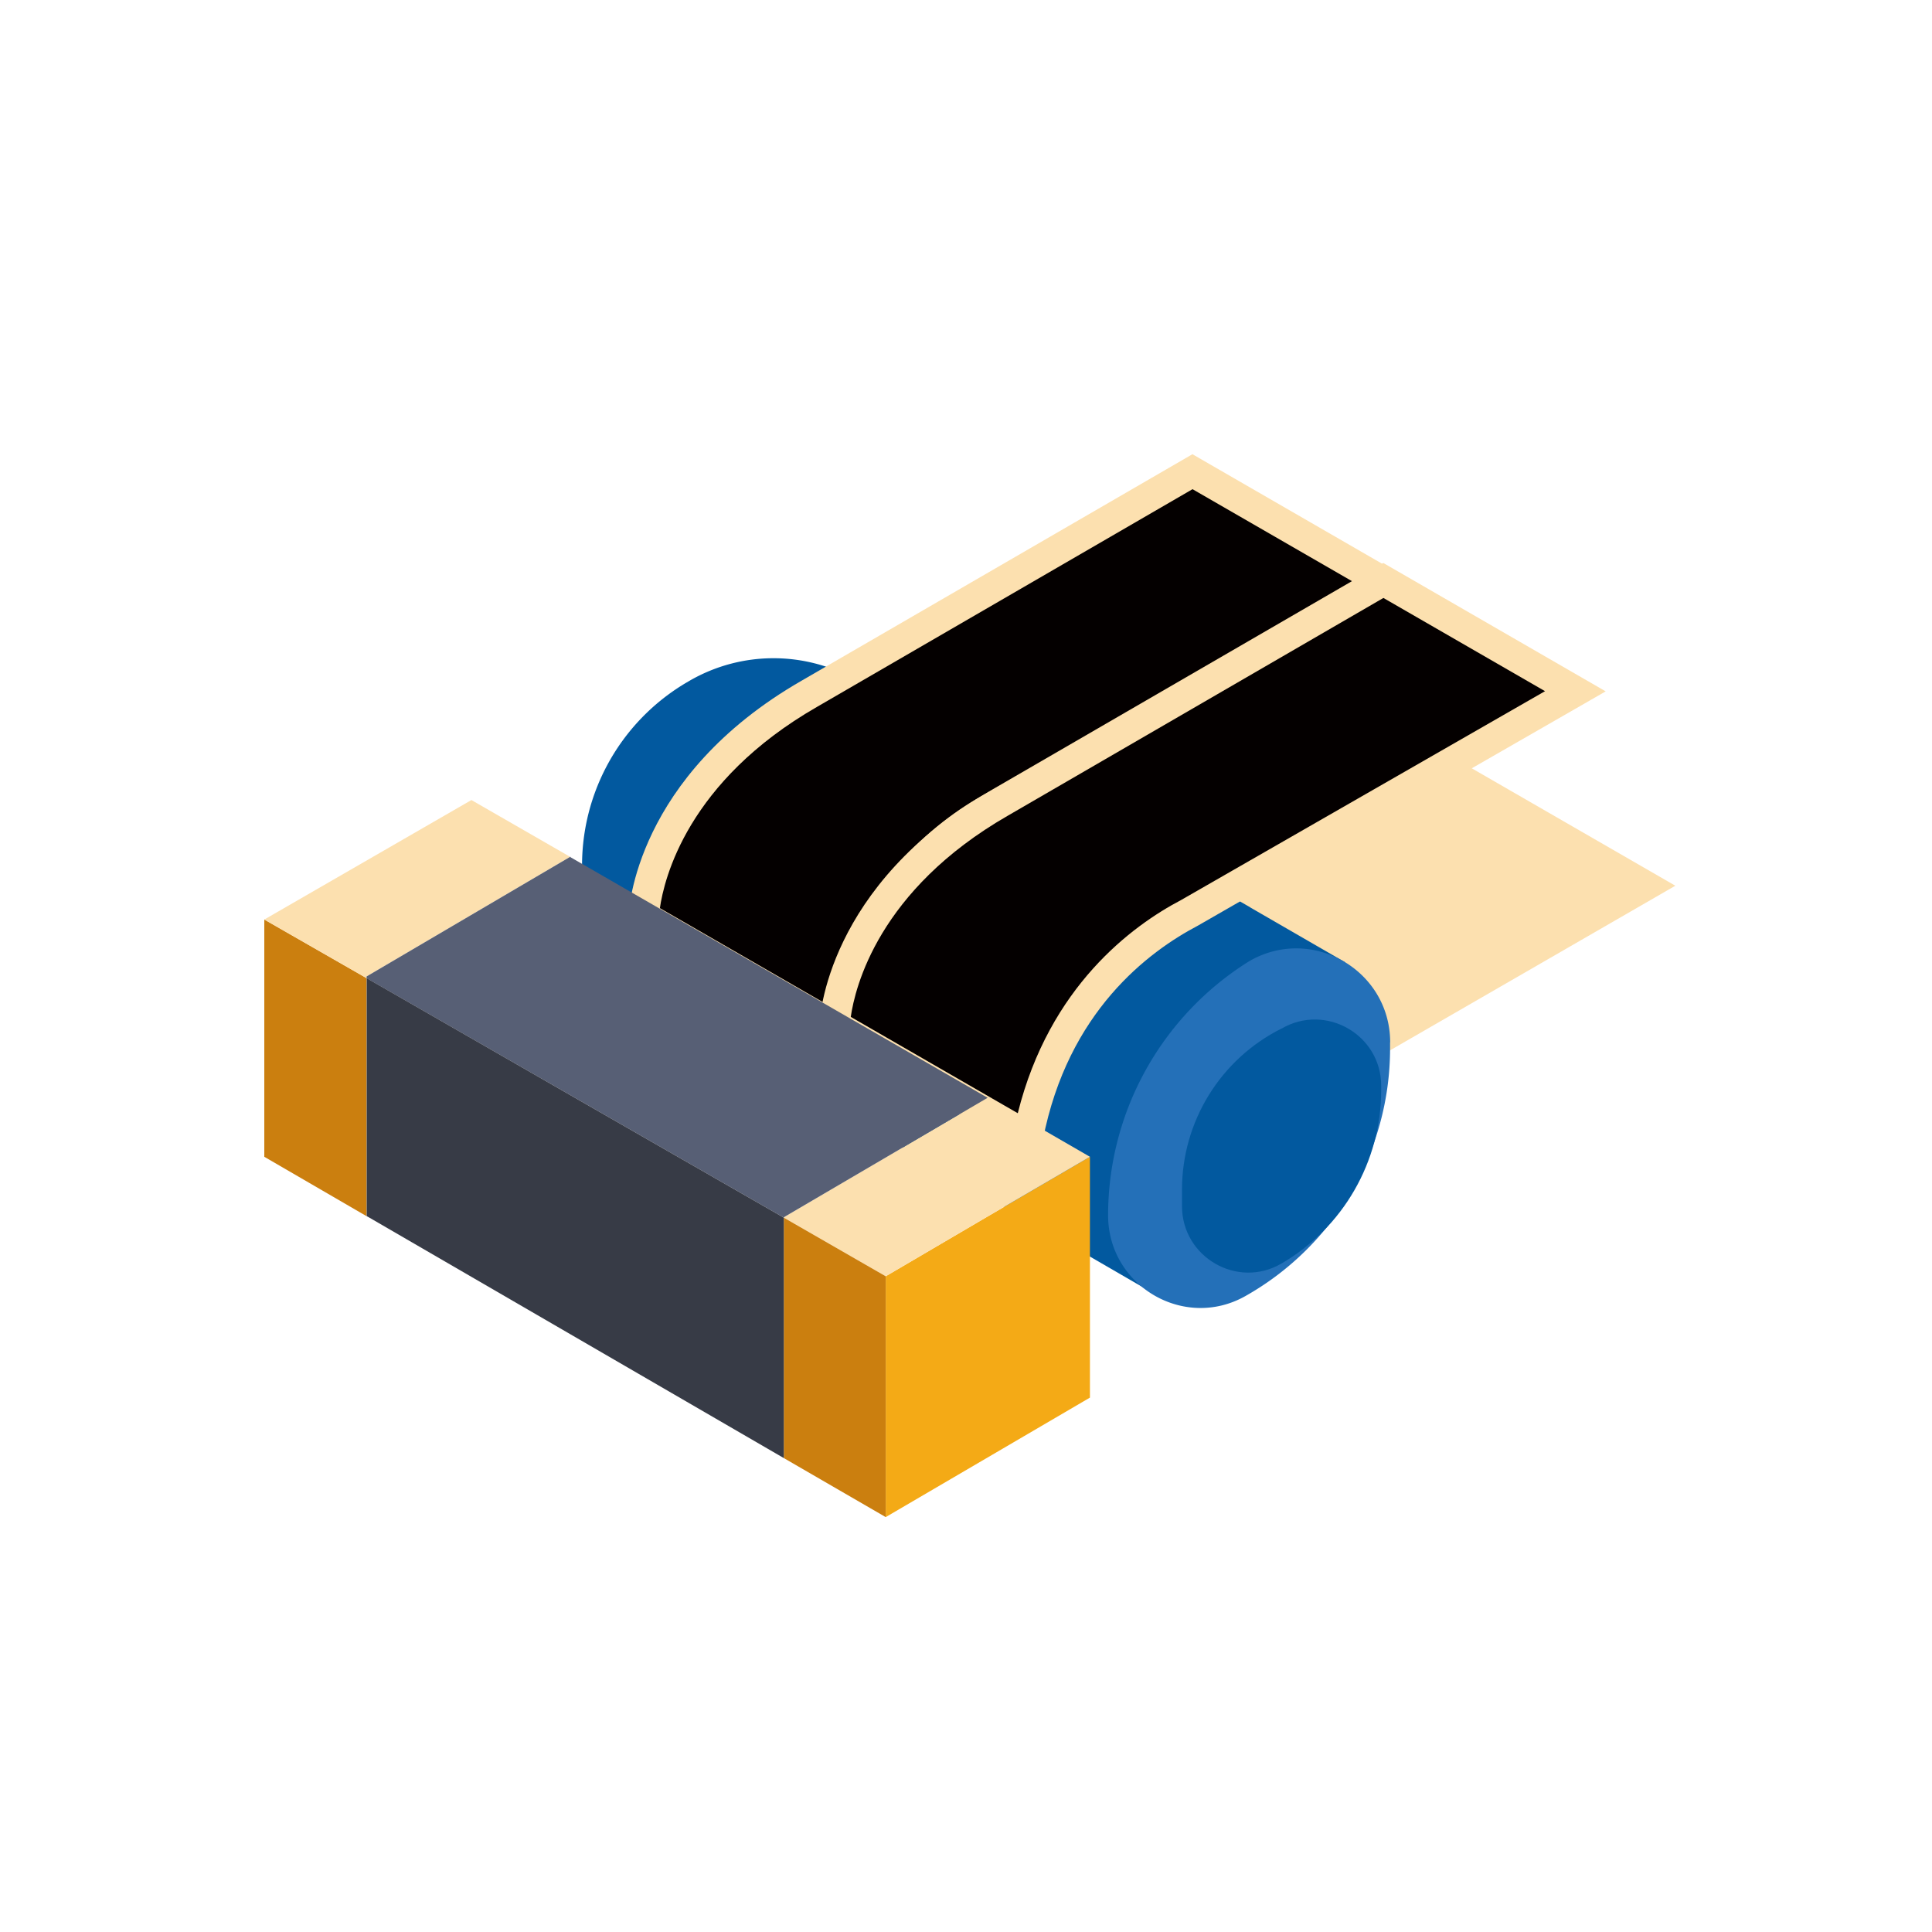
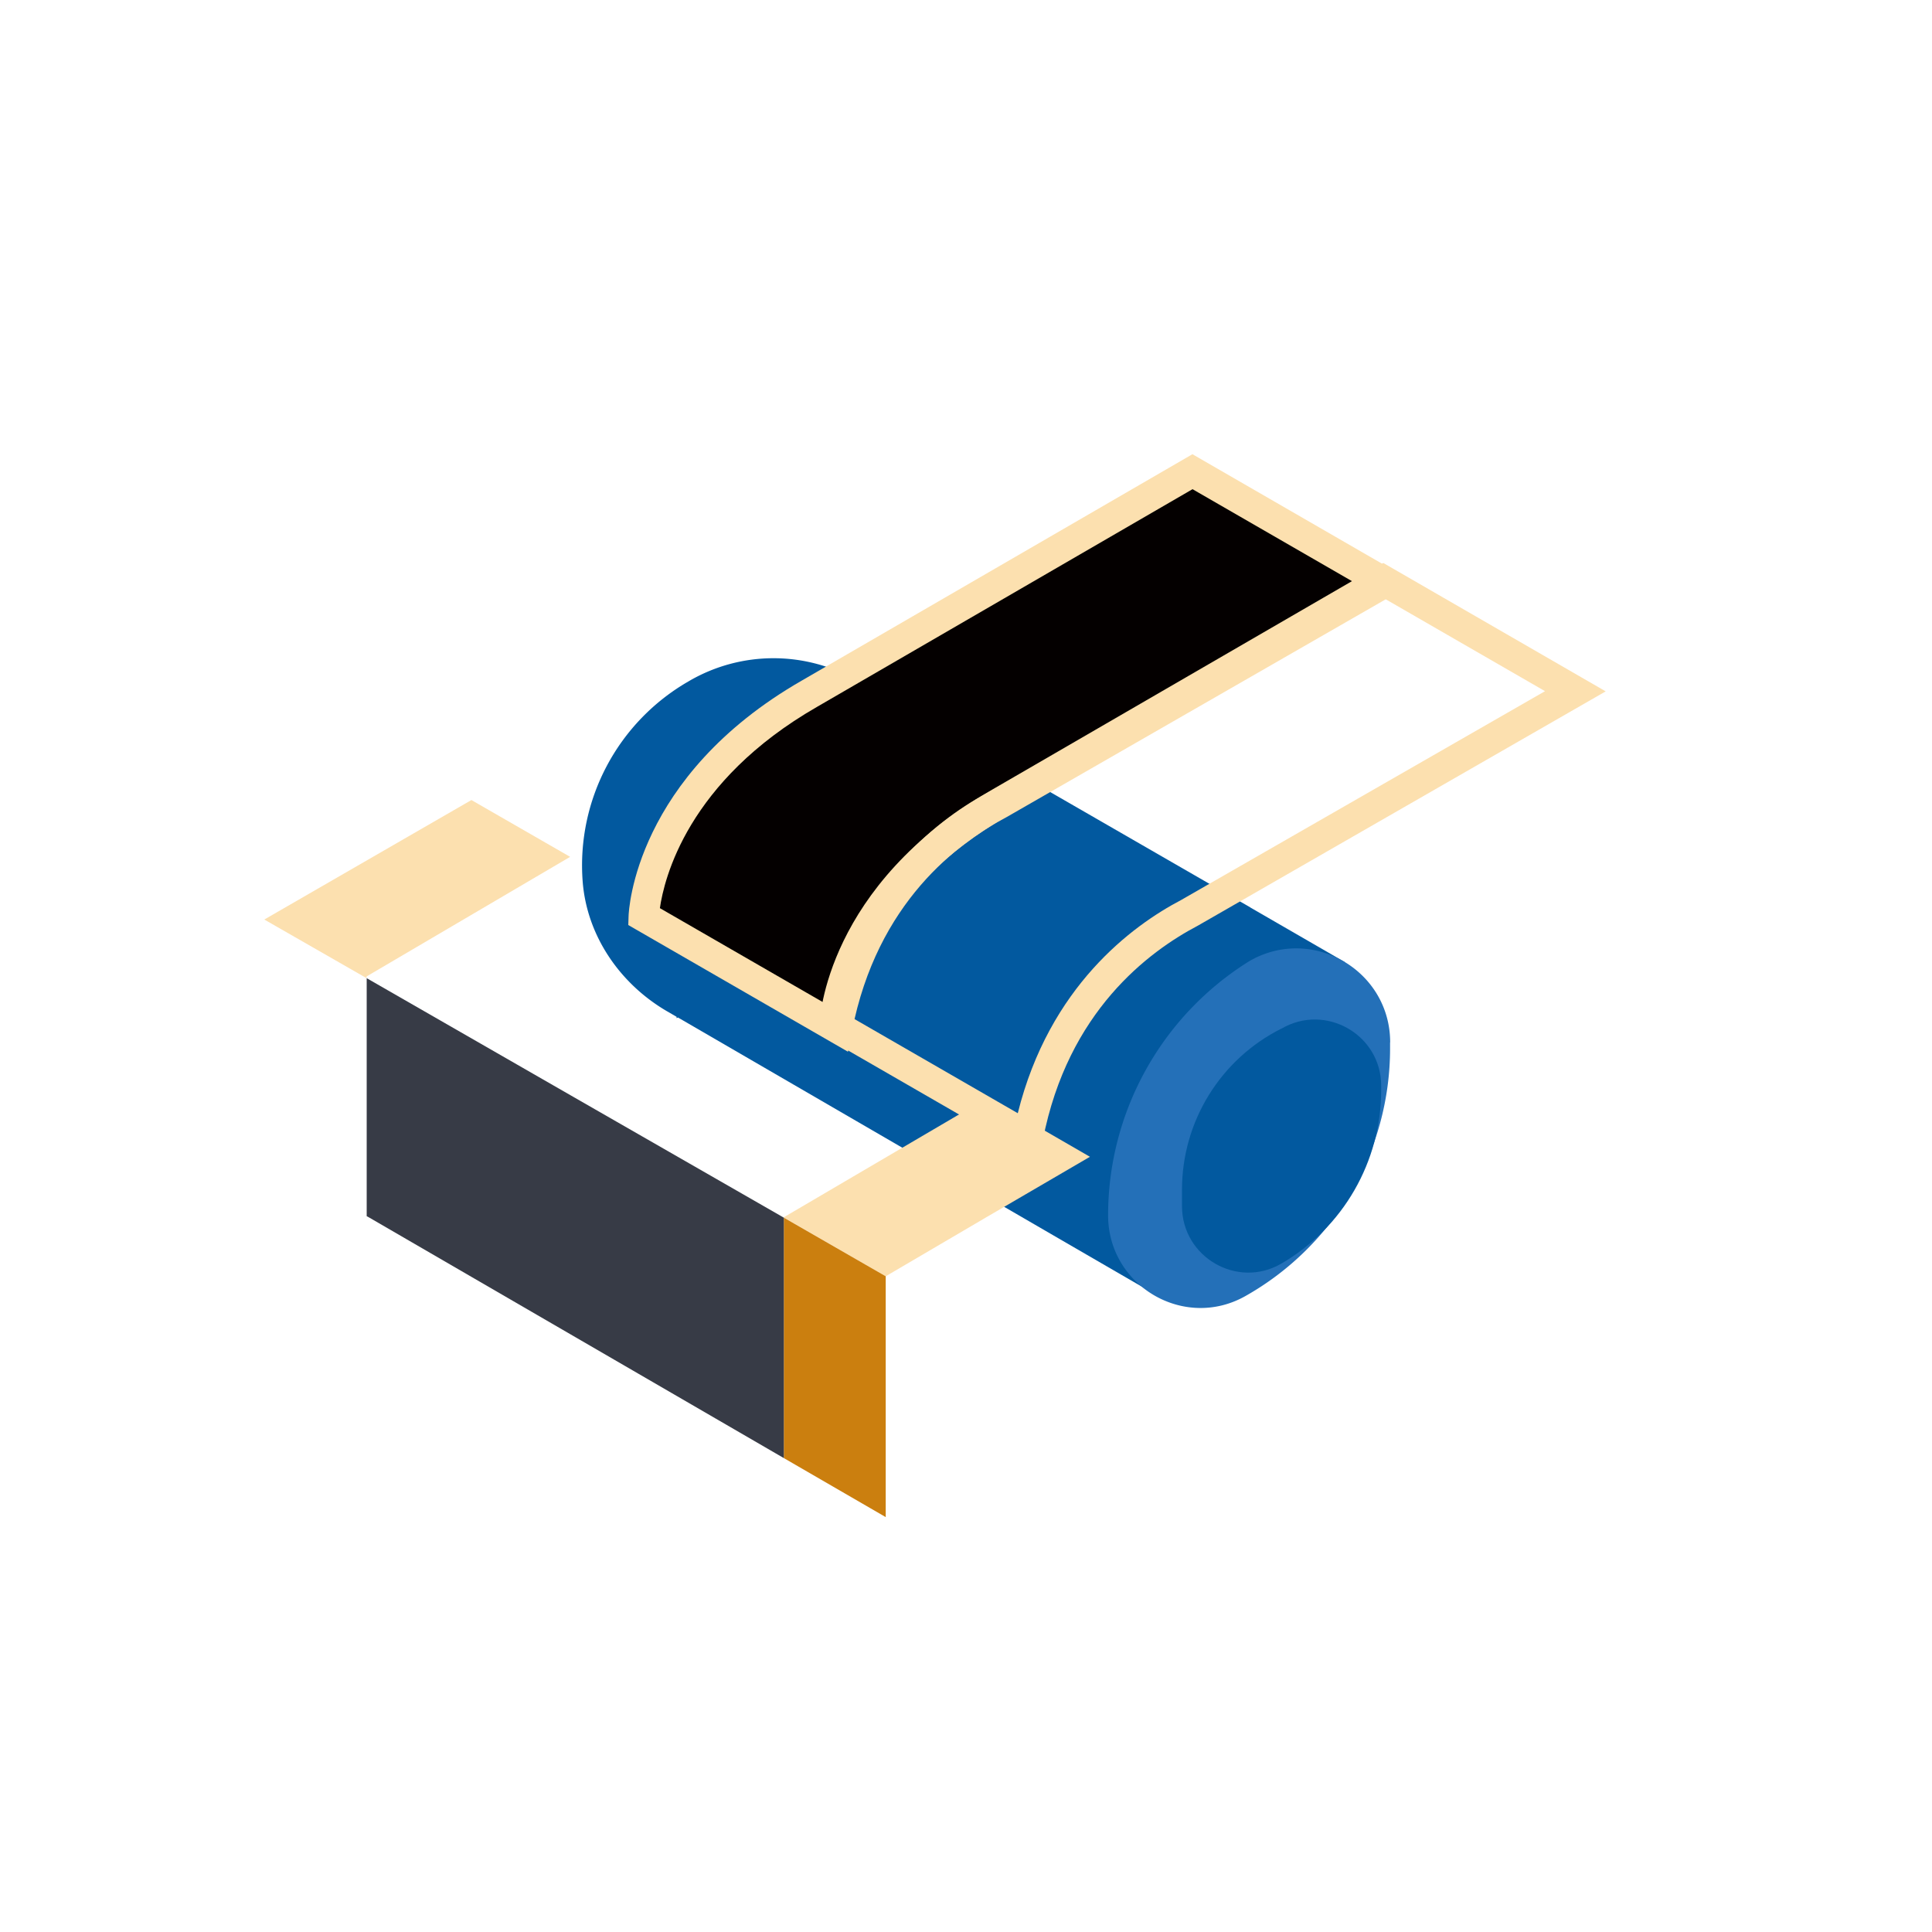
<svg xmlns="http://www.w3.org/2000/svg" width="200" height="200" viewBox="0 0 200 200">
  <defs>
    <clipPath id="clippath">
      <path fill="none" d="M0 0h200v200H0z" />
    </clipPath>
    <style>.cls-1{fill:#cb7f0f}.cls-2{fill:#040000}.cls-8{fill:#02599f}.cls-10{fill:#fce0af}</style>
  </defs>
  <g id="_텍스트" clip-path="url(#clippath)">
-     <path d="m80.04 109.64 31.02 18.04 62.37-35.99-31.19-17.99-62.2 35.94z" class="cls-10" />
    <path d="M129.43 93.93 89.54 70.94v-.04h-.04l-.74-.43a17.352 17.352 0 0 0-17.34-.02l-.17.1a21.971 21.971 0 0 0-10.94 20.6c.4 5.66 3.83 10.67 8.73 13.53l1 .58v.14l.14-.07 39.75 23.07 9.75 5.65 19.53-11.43V99.59l-9.78-5.65Z" class="cls-8" />
    <path fill="#2470b8" d="M143.9 107.91v.63c0 10.61-5.72 20.41-14.98 25.63-6.35 3.58-14.21-1.07-14.21-8.36a31 31 0 0 1 14.55-26.27l.03-.02c6.48-3.79 14.62.89 14.62 8.39" />
    <path d="M142.98 112.39v.45c0 7.4-3.94 14.25-10.34 17.97-4.56 2.65-10.28-.68-10.28-5.95v-1.71c0-7.05 3.98-13.5 10.27-16.66h.02c4.57-2.68 10.33.62 10.33 5.91" class="cls-8" />
    <path d="m143.32 60.3-19.88-11.47-39.67 22.99c-16.69 9.59-17.13 23.05-17.13 23.05l20.02 11.54c3.28-16.86 15.56-22.54 16.81-23.23l39.85-22.89Z" class="cls-2" />
    <path d="M87.79 108.88 65.04 95.76l.03-.94c.02-.59.67-14.45 17.92-24.36l40.45-23.44 23.02 13.29-42.21 24.25c-5.08 2.67-13.46 8.86-16.05 22.17l-.42 2.16ZM68.31 94.01l17.29 9.97c3.27-13.14 11.88-19.43 16.89-22.06l37.69-21.63-16.73-9.65-38.88 22.54c-13.4 7.7-15.82 17.77-16.26 20.84" class="cls-10" />
-     <path d="M163.08 71.56 143.2 60.09l-39.67 22.99c-16.69 9.59-17.13 23.05-17.13 23.05l20.02 11.54c3.28-16.86 15.56-22.54 16.81-23.23l39.85-22.89Z" class="cls-2" />
    <path d="M107.55 120.14 84.8 107.02l.03-.94c.02-.59.67-14.45 17.92-24.36l40.45-23.44 23.02 13.29-42.21 24.25c-5.08 2.67-13.46 8.86-16.05 22.17l-.42 2.16Zm-19.48-14.87 17.29 9.97c3.27-13.14 11.88-19.43 16.89-22.06l37.69-21.63-16.73-9.65-38.88 22.54c-13.4 7.7-15.82 17.77-16.26 20.84" class="cls-10" />
-     <path fill="#f4aa16" d="M112.83 119.75v24.93l-21.14 12.37v-24.93l10.55-6.19 10.59-6.18z" />
-     <path d="M37.95 101.26v24.64l-10.59-6.15V95.19l10.59 6.07z" class="cls-1" />
    <path d="m112.83 119.75-10.59 6.18-10.55 6.19-10.55-6.08v-.03l21.1-12.38 10.59 6.12zM59.02 88.7l-21.07 12.38v.18l-10.59-6.07L48.8 82.82l10.22 5.88z" class="cls-10" />
    <path d="M91.69 132.12v24.93l-10.55-6.11v-24.89l10.55 6.07z" class="cls-1" />
-     <path fill="#575f75" d="m102.24 113.64-21.1 12.37v.04l-22.08-12.67-21.11-12.12v-.18L59.02 88.7h.04v.04l43.18 24.9z" />
    <path fill="#373b46" d="M81.14 126.05v24.89L38.1 125.97l-.14-.07v-24.64l21.1 12.12 22.08 12.67z" />
  </g>
</svg>